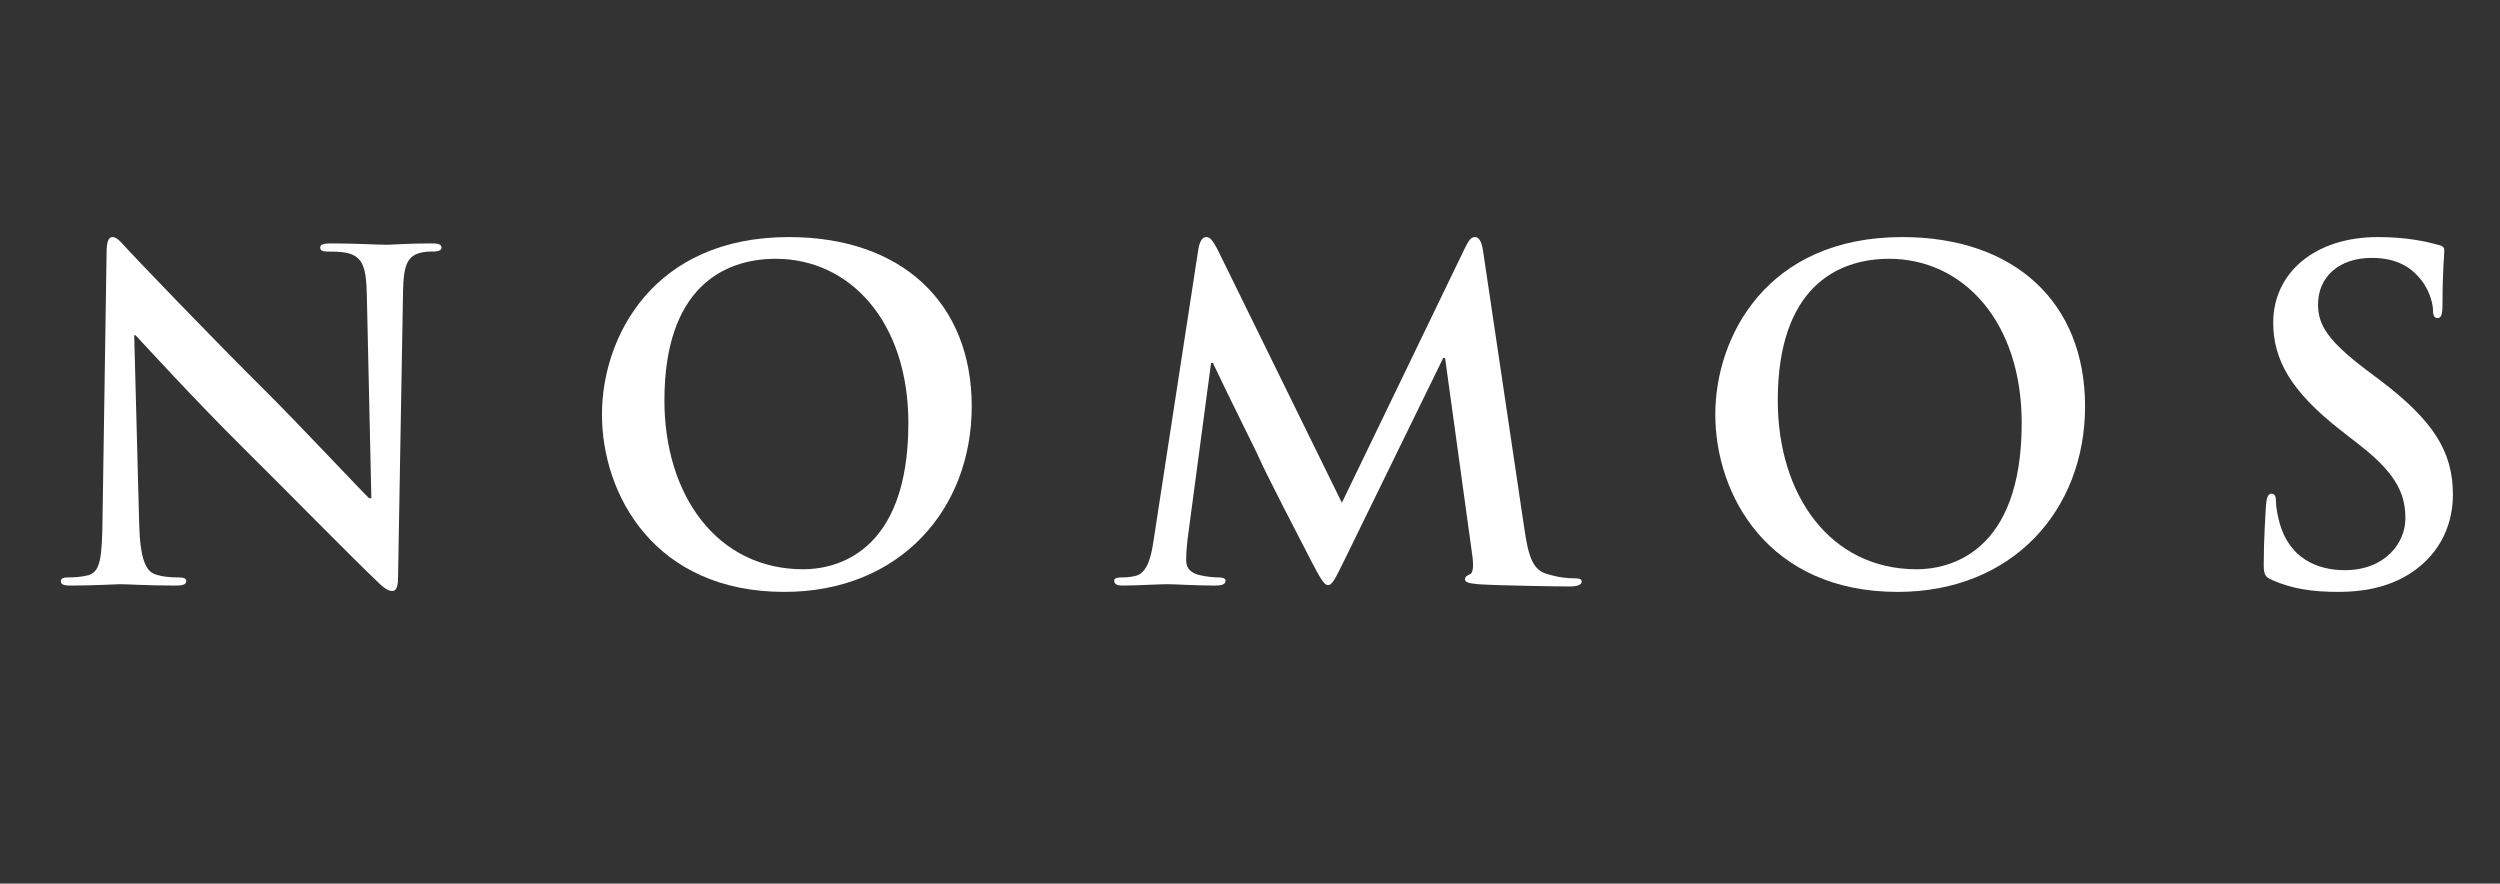
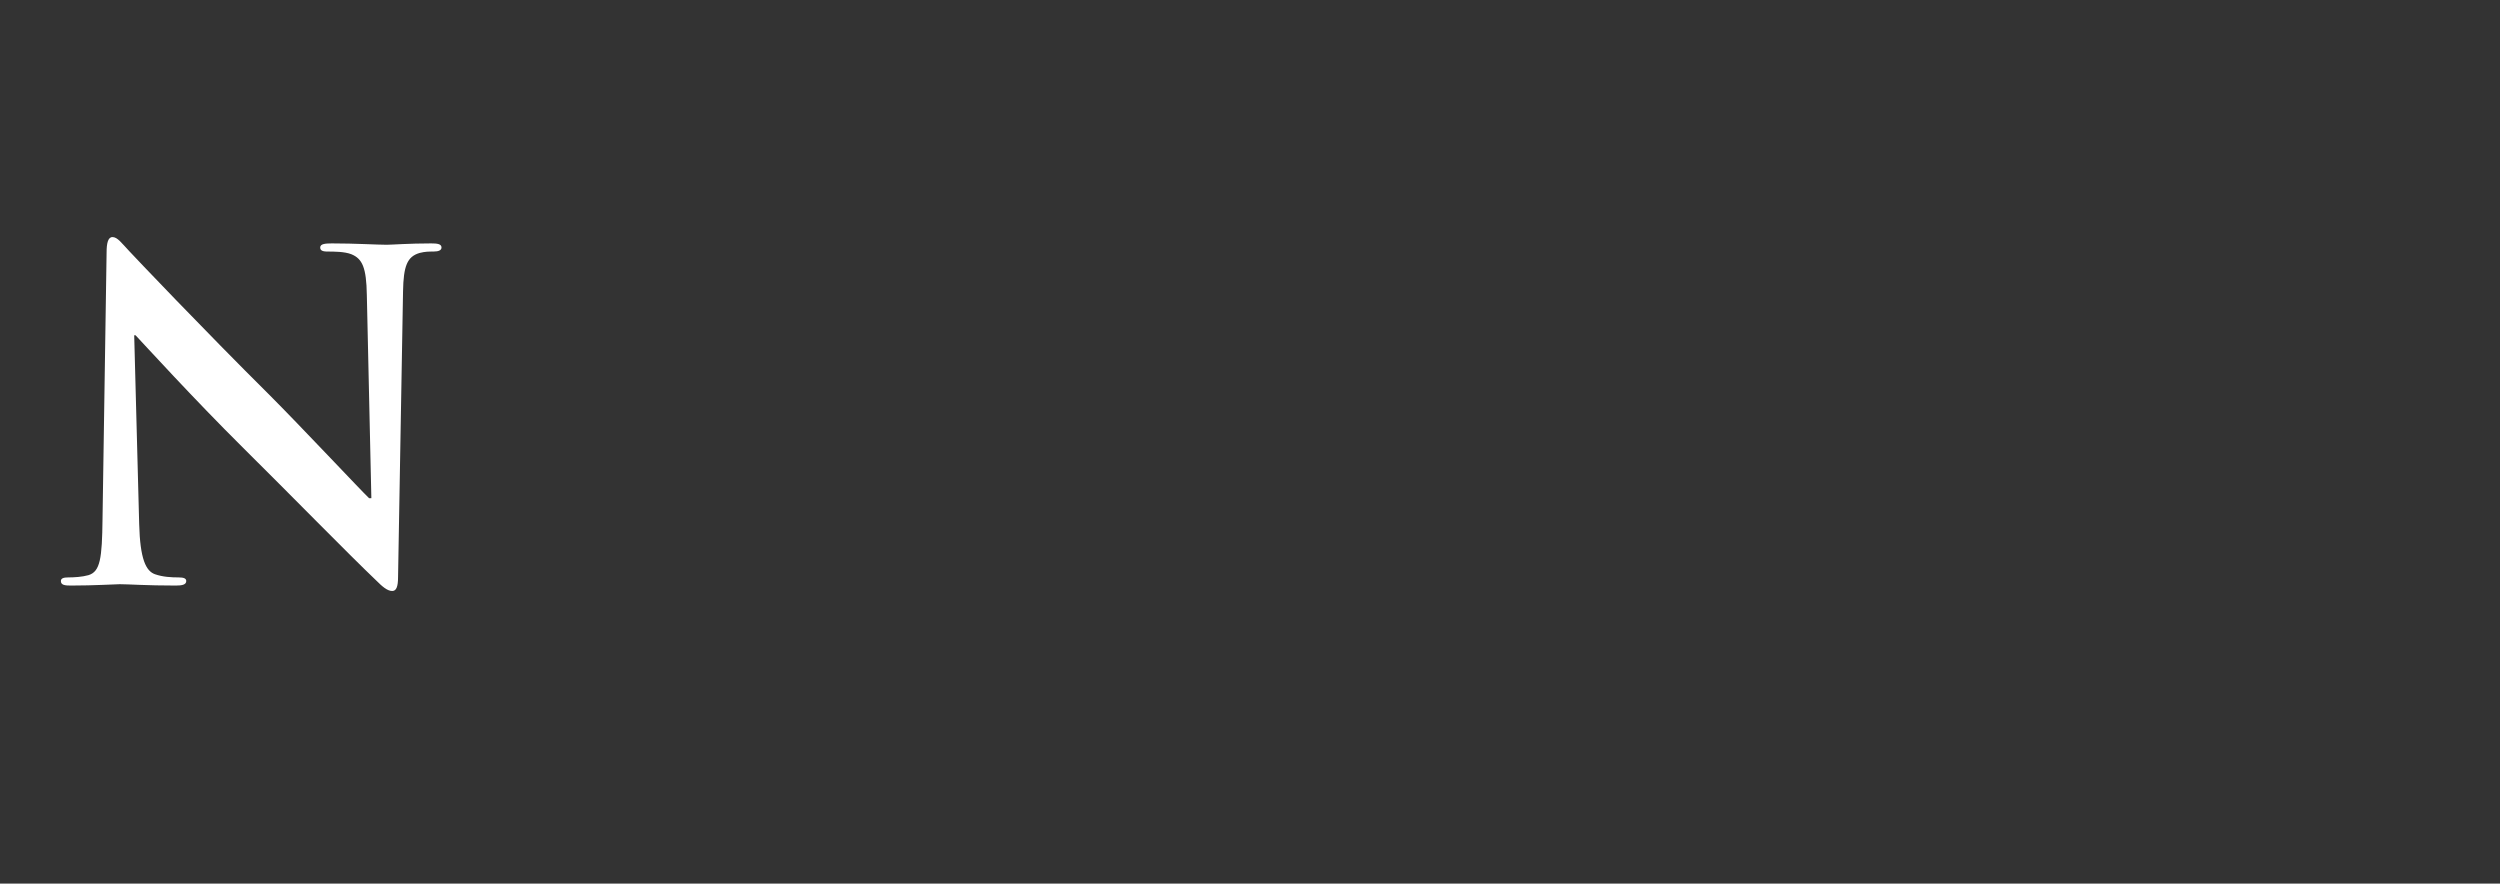
<svg xmlns="http://www.w3.org/2000/svg" width="116" height="41" viewBox="0 0 116 41" fill="none">
  <rect x="0" y="0" width="116" height="41" fill="#333333" stroke="none" />
-   <path d="M108.502 27.464C107.284 27.464 106.339 27.317 105.436 26.918C105.1 26.771 105.037 26.666 105.037 26.204C105.037 25.049 105.121 23.789 105.142 23.453C105.163 23.138 105.226 22.907 105.394 22.907C105.583 22.907 105.604 23.096 105.604 23.264C105.604 23.537 105.688 23.978 105.793 24.335C106.255 25.889 107.494 26.456 108.796 26.456C110.686 26.456 111.61 25.175 111.61 24.062C111.61 23.033 111.295 22.067 109.552 20.702L108.586 19.946C106.276 18.14 105.478 16.67 105.478 14.969C105.478 12.659 107.41 11 110.329 11C111.694 11 112.576 11.21 113.122 11.357C113.311 11.399 113.416 11.462 113.416 11.609C113.416 11.882 113.332 12.491 113.332 14.129C113.332 14.591 113.269 14.759 113.101 14.759C112.954 14.759 112.891 14.633 112.891 14.381C112.891 14.192 112.786 13.541 112.345 12.995C112.03 12.596 111.421 11.966 110.056 11.966C108.502 11.966 107.557 12.869 107.557 14.129C107.557 15.095 108.04 15.83 109.783 17.153L110.371 17.594C112.912 19.505 113.815 20.954 113.815 22.949C113.815 24.167 113.353 25.616 111.841 26.603C110.791 27.275 109.615 27.464 108.502 27.464Z" fill="white" />
-   <path d="M88.053 27.464C82.026 27.464 79.59 22.949 79.59 19.232C79.59 15.641 81.963 11 88.263 11C93.492 11 96.747 14.045 96.747 18.854C96.747 23.663 93.387 27.464 88.053 27.464ZM88.935 26.414C90.405 26.414 93.807 25.7 93.807 19.631C93.807 14.927 91.098 12.008 87.654 12.008C85.239 12.008 82.488 13.352 82.488 18.581C82.488 22.949 84.903 26.414 88.935 26.414Z" fill="white" />
-   <path d="M53.527 25.07L55.606 11.546C55.669 11.189 55.795 11 55.963 11C56.131 11 56.257 11.105 56.53 11.651L62.263 23.327L67.975 11.504C68.143 11.168 68.248 11 68.437 11C68.626 11 68.752 11.21 68.815 11.651L70.726 24.503C70.915 25.826 71.125 26.435 71.755 26.624C72.364 26.813 72.784 26.834 73.057 26.834C73.246 26.834 73.393 26.855 73.393 26.981C73.393 27.149 73.141 27.212 72.847 27.212C72.322 27.212 69.424 27.17 68.584 27.107C68.101 27.065 67.975 27.002 67.975 26.876C67.975 26.771 68.059 26.708 68.206 26.645C68.332 26.603 68.395 26.33 68.311 25.742L67.051 16.607H66.967L62.389 25.973C61.906 26.96 61.801 27.149 61.612 27.149C61.423 27.149 61.213 26.729 60.877 26.099C60.373 25.133 58.714 21.92 58.462 21.332C58.273 20.891 57.013 18.413 56.278 16.838H56.194L55.102 25.028C55.06 25.406 55.039 25.679 55.039 26.015C55.039 26.414 55.312 26.603 55.669 26.687C56.047 26.771 56.341 26.792 56.551 26.792C56.719 26.792 56.866 26.834 56.866 26.939C56.866 27.128 56.677 27.17 56.362 27.17C55.48 27.17 54.535 27.107 54.157 27.107C53.758 27.107 52.75 27.17 52.078 27.17C51.868 27.17 51.7 27.128 51.7 26.939C51.7 26.834 51.826 26.792 52.036 26.792C52.204 26.792 52.351 26.792 52.666 26.729C53.254 26.603 53.422 25.784 53.527 25.07Z" fill="white" />
-   <path d="M36.394 27.464C30.367 27.464 27.931 22.949 27.931 19.232C27.931 15.641 30.304 11 36.604 11C41.833 11 45.088 14.045 45.088 18.854C45.088 23.663 41.728 27.464 36.394 27.464ZM37.276 26.414C38.746 26.414 42.148 25.7 42.148 19.631C42.148 14.927 39.439 12.008 35.995 12.008C33.58 12.008 30.829 13.352 30.829 18.581C30.829 22.949 33.244 26.414 37.276 26.414Z" fill="white" />
  <path d="M6.227 15.557L6.458 24.314C6.5 25.952 6.773 26.498 7.193 26.645C7.55 26.771 7.949 26.792 8.285 26.792C8.516 26.792 8.642 26.834 8.642 26.96C8.642 27.128 8.453 27.17 8.159 27.17C6.794 27.17 5.954 27.107 5.555 27.107C5.366 27.107 4.379 27.17 3.287 27.17C3.014 27.17 2.825 27.149 2.825 26.96C2.825 26.834 2.951 26.792 3.161 26.792C3.434 26.792 3.812 26.771 4.106 26.687C4.652 26.519 4.736 25.91 4.757 24.083L4.946 11.714C4.946 11.294 5.009 11 5.219 11C5.45 11 5.639 11.273 5.996 11.651C6.248 11.924 9.44 15.284 12.506 18.329C13.934 19.757 16.769 22.781 17.126 23.117H17.231L17.021 13.688C17 12.407 16.811 12.008 16.307 11.798C15.992 11.672 15.488 11.672 15.194 11.672C14.942 11.672 14.858 11.609 14.858 11.483C14.858 11.315 15.089 11.294 15.404 11.294C16.496 11.294 17.504 11.357 17.945 11.357C18.176 11.357 18.974 11.294 20.003 11.294C20.276 11.294 20.486 11.315 20.486 11.483C20.486 11.609 20.36 11.672 20.108 11.672C19.898 11.672 19.73 11.672 19.478 11.735C18.89 11.903 18.722 12.344 18.701 13.52L18.47 26.771C18.47 27.233 18.386 27.422 18.197 27.422C17.966 27.422 17.714 27.191 17.483 26.96C16.16 25.7 13.472 22.949 11.288 20.786C8.999 18.518 6.668 15.956 6.29 15.557H6.227Z" fill="white" />
</svg>